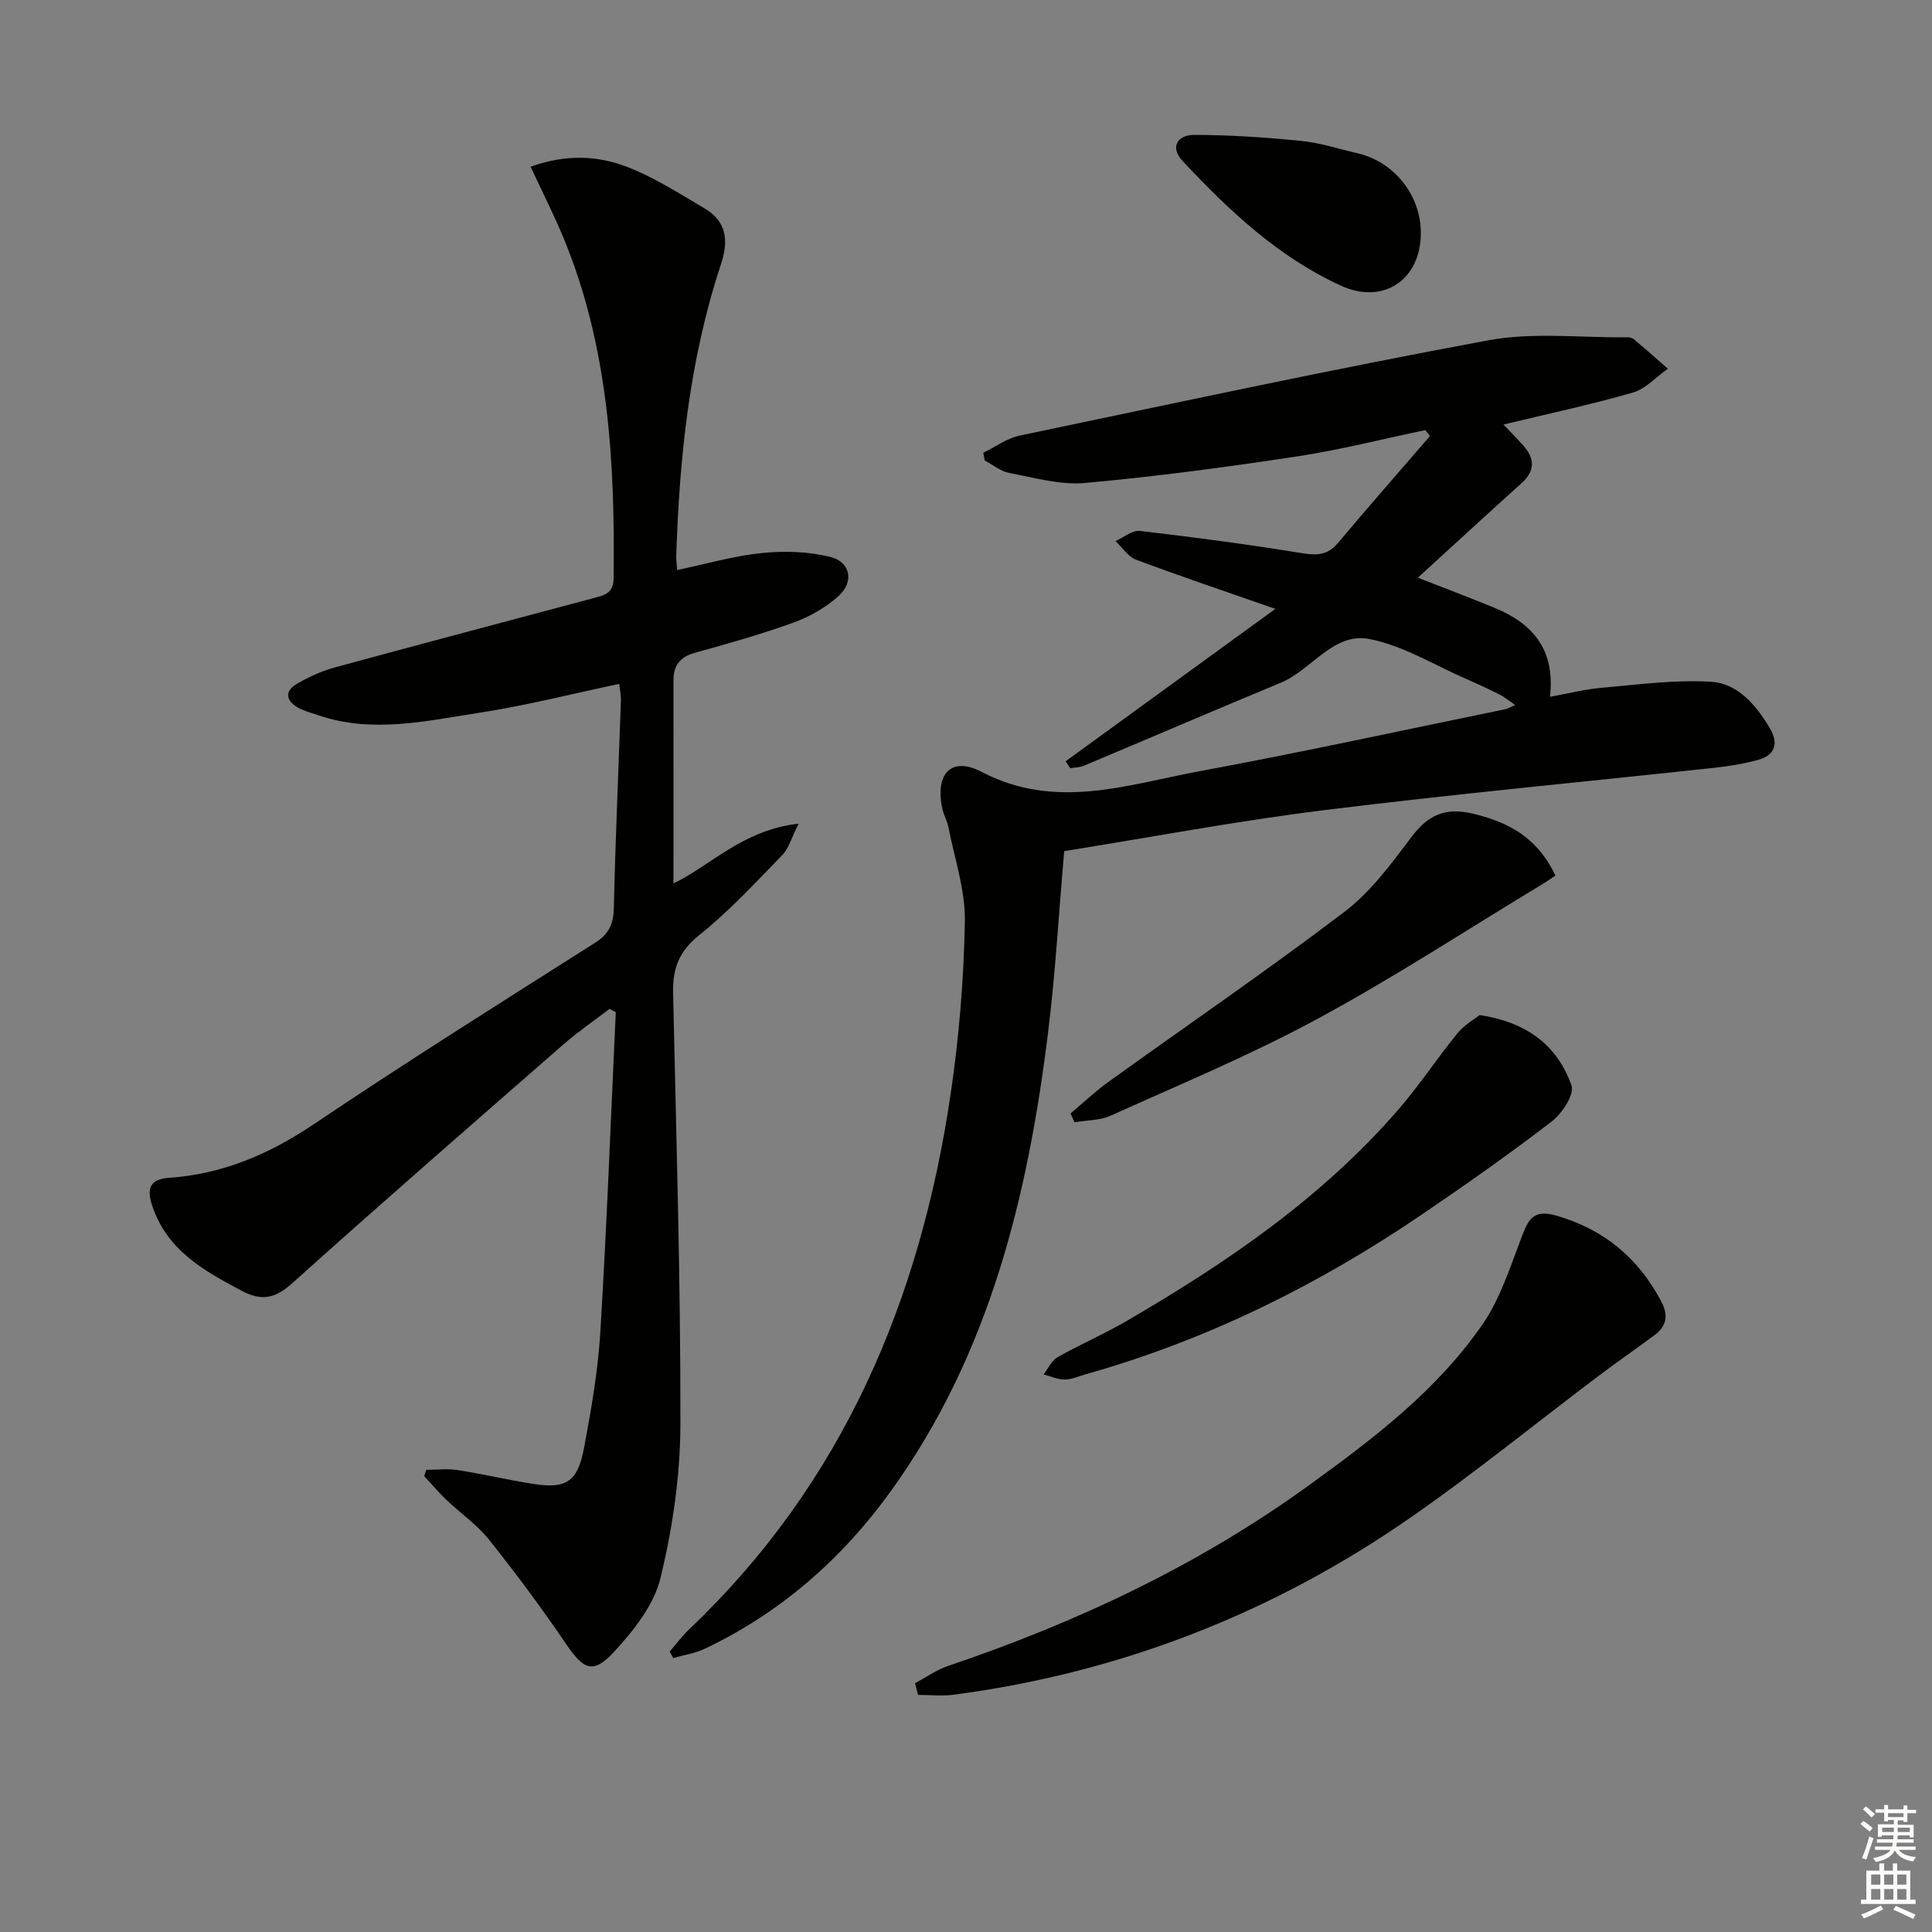
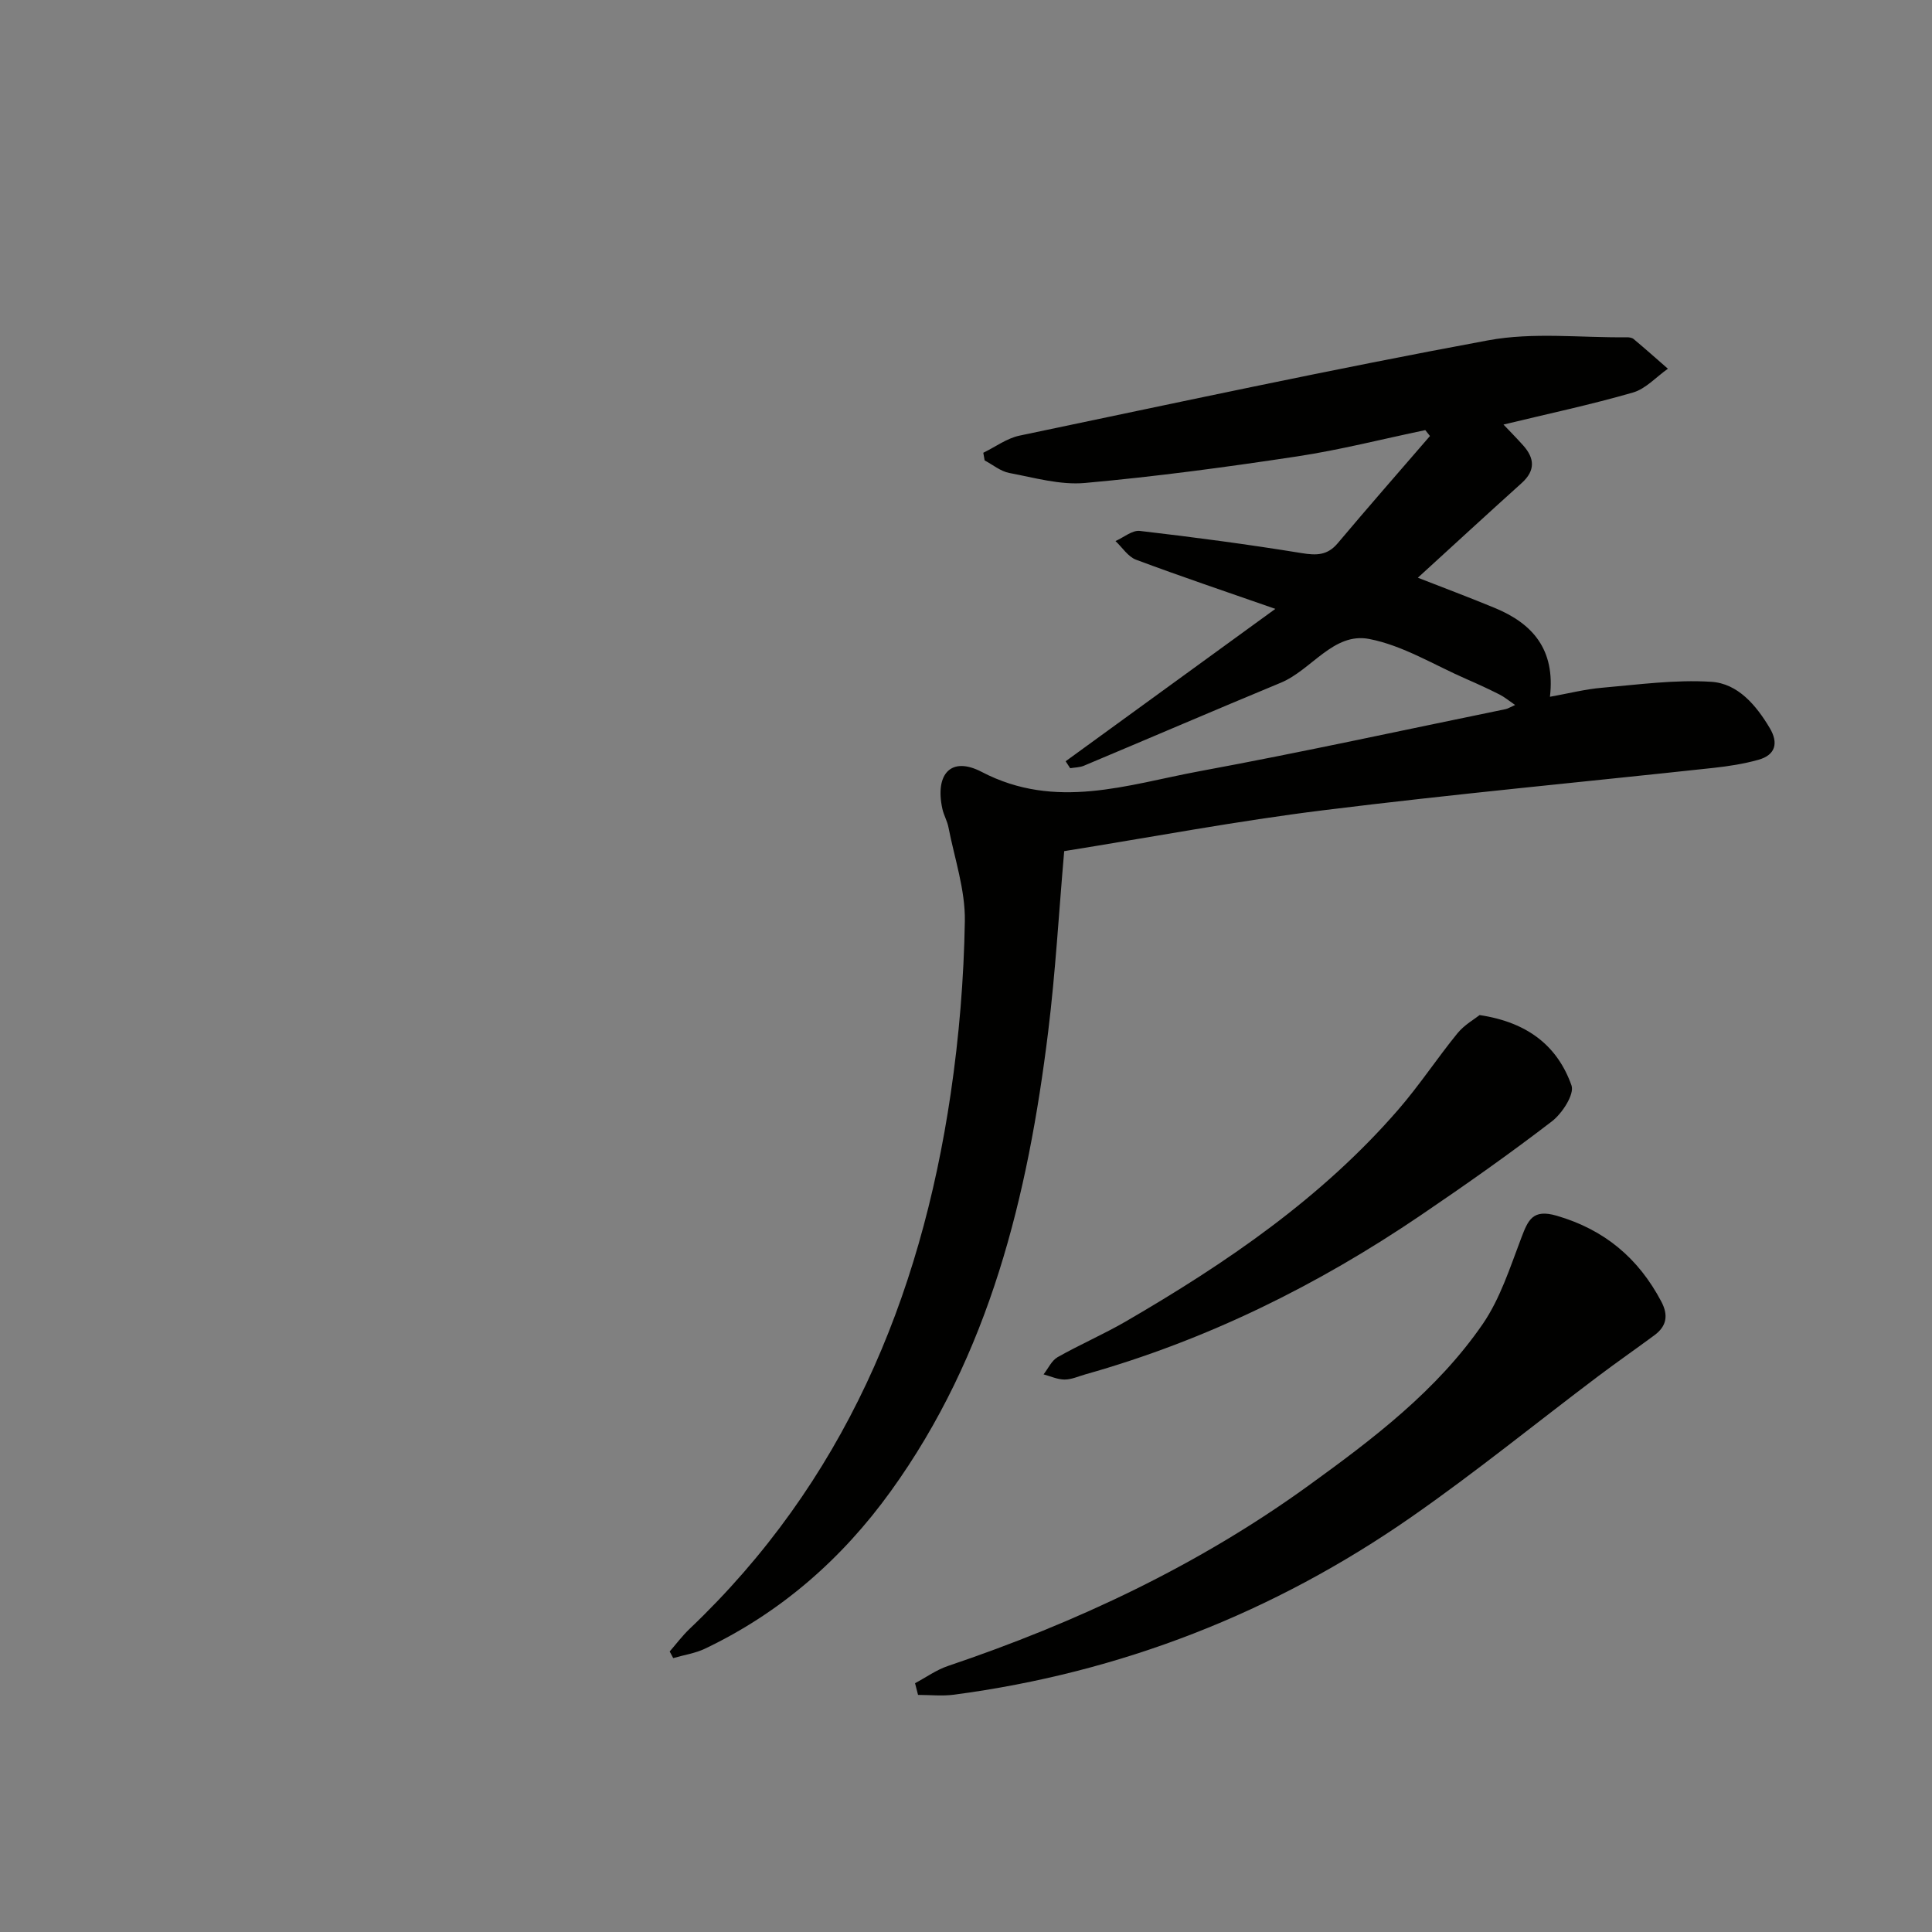
<svg xmlns="http://www.w3.org/2000/svg" enable-background="new 0 0 400 400" viewBox="0 0 400 400">
  <rect x="0" y="0" width="400" height="400" fill="#808080" stroke="none" />
  <g fill="#010100">
    <path d="m138.65 341.92c1.36-1.56 2.61-3.24 4.11-4.67 31.79-30.22 47.79-68.21 54.07-110.8 1.74-11.81 2.73-23.8 2.93-35.73.11-6.47-2.14-12.99-3.4-19.47-.25-1.29-.97-2.49-1.25-3.78-1.57-7.19 1.76-10.99 8.15-7.65 15.34 8 30.16 2.62 45.05-.14 21.21-3.92 42.28-8.53 63.41-12.86.46-.09.88-.38 1.97-.86-1.3-.89-2.21-1.66-3.25-2.18-2.22-1.12-4.49-2.17-6.77-3.16-6.7-2.91-13.19-6.98-20.2-8.33-7.4-1.42-11.91 6.41-18.29 9.06-13.63 5.65-27.18 11.48-40.78 17.19-.86.36-1.89.35-2.83.51-.31-.48-.63-.96-.94-1.44 14.29-10.38 28.58-20.77 43.42-31.55-10.28-3.59-19.62-6.73-28.85-10.18-1.66-.62-2.84-2.54-4.25-3.86 1.68-.74 3.46-2.28 5.04-2.1 11.19 1.3 22.36 2.78 33.47 4.59 3.08.5 5.36.51 7.5-2.04 6.29-7.47 12.72-14.81 19.1-22.2-.32-.41-.65-.81-.97-1.22-8.83 1.84-17.6 4.09-26.51 5.44-14.59 2.21-29.23 4.18-43.92 5.5-5.14.47-10.51-1.09-15.71-2.07-1.79-.34-3.4-1.7-5.09-2.59-.09-.53-.18-1.06-.28-1.59 2.5-1.21 4.87-3 7.51-3.55 32.31-6.76 64.58-13.73 97.03-19.73 9.28-1.72 19.09-.52 28.66-.63.48-.01 1.09.07 1.44.36 2.4 2.01 4.74 4.09 7.1 6.15-2.4 1.69-4.58 4.16-7.24 4.93-8.72 2.52-17.63 4.41-26.8 6.63 1.26 1.33 2.71 2.79 4.08 4.32 2.38 2.67 2.55 5.2-.3 7.78-7.15 6.44-14.23 12.96-21.51 19.61 5.27 2.06 10.63 4.07 15.91 6.25 7.82 3.23 12.58 8.57 11.44 18.4 3.81-.68 7.27-1.57 10.79-1.87 7.53-.65 15.13-1.71 22.62-1.23 5.5.35 9.28 4.84 12.1 9.58 1.84 3.09 1.2 5.58-2.36 6.57-3.01.84-6.15 1.33-9.27 1.67-26.92 2.92-53.89 5.43-80.76 8.77-17.93 2.22-35.71 5.59-53.69 8.47-1.1 12.62-1.8 25.06-3.32 37.4-4.18 33.96-12.11 66.74-32.59 95.13-10.1 14.01-22.79 25.12-38.46 32.59-2.04.97-4.38 1.31-6.58 1.95-.24-.47-.48-.92-.73-1.37z" />
-     <path d="m88.26 304.31c2.17 0 4.38-.28 6.5.05 5.24.82 10.41 2.05 15.65 2.87 6.76 1.06 9.17-.41 10.48-7.32 1.51-7.97 2.91-16.04 3.4-24.12 1.34-22.06 2.17-44.14 3.2-66.22-.43-.23-.86-.46-1.29-.69-3.19 2.44-6.52 4.71-9.54 7.35-18.8 16.42-37.63 32.8-56.19 49.48-3.56 3.2-6.38 3.68-10.47 1.52-7.89-4.18-15.49-8.44-18.52-17.7-1.17-3.57-.36-5.41 3.54-5.68 11.06-.76 20.7-4.88 29.92-11.08 19.17-12.89 38.74-25.19 58.25-37.57 2.91-1.85 3.82-3.89 3.9-7.24.32-14.28.97-28.55 1.46-42.83.04-1.12-.21-2.24-.34-3.54-9.79 2.06-19.25 4.48-28.86 5.96-11.08 1.7-22.28 4.37-33.49.52-1.41-.48-2.9-.85-4.18-1.58-2.55-1.45-2.78-3.42-.18-4.93 2.42-1.4 5.04-2.62 7.72-3.35 17.92-4.89 35.87-9.62 53.81-14.42 2.07-.55 3.97-.94 4.01-4.01.3-24.07-1.01-47.88-10.36-70.5-2-4.84-4.39-9.52-6.83-14.76 7.3-2.63 13.81-2.31 19.84-.02 5.66 2.15 10.88 5.53 16.14 8.62 4.62 2.71 5.07 6.67 3.43 11.61-6.48 19.57-8.59 39.85-9.25 60.34-.03.81.1 1.63.19 2.95 6-1.26 11.71-2.93 17.54-3.52 4.66-.48 9.61-.31 14.13.79 4.21 1.02 5.02 5.16 1.76 8.1-2.64 2.38-5.97 4.28-9.33 5.5-6.69 2.43-13.58 4.36-20.45 6.27-3.06.85-4.41 2.63-4.41 5.64-.01 13.96-.01 27.91-.01 42.11 7.59-3.63 14.41-11.12 25.92-12.38-1.54 3.04-2.06 5.15-3.37 6.49-5.57 5.71-11.01 11.64-17.22 16.59-4.18 3.34-5.51 6.92-5.4 11.91.65 29.77 1.56 59.55 1.51 89.32-.02 10.66-1.61 21.53-4.13 31.9-1.36 5.59-5.58 10.9-9.64 15.29-4.35 4.7-6.3 3.63-9.92-1.69-5.03-7.4-10.38-14.61-15.96-21.6-2.46-3.08-5.86-5.41-8.75-8.16-1.64-1.56-3.1-3.3-4.64-4.96.15-.43.29-.87.43-1.31z" />
    <path d="m189.45 348.49c2.26-1.2 4.4-2.75 6.79-3.56 26.61-8.99 51.82-20.82 74.64-37.33 13.37-9.67 26.61-19.69 36.08-33.44 3.65-5.3 5.69-11.79 8.02-17.9 1.4-3.68 2.36-6 7.31-4.56 9.92 2.89 16.93 8.8 21.67 17.78 1.49 2.83 1.11 5.08-1.41 6.95-3.88 2.87-7.84 5.62-11.69 8.52-12.88 9.71-25.41 19.91-38.64 29.12-28.55 19.87-60.17 32.23-94.73 36.8-2.43.32-4.94.04-7.42.04-.21-.81-.42-1.61-.62-2.42z" />
    <path d="m306.34 210.16c10.12 1.52 16.17 6.54 19.02 14.56.65 1.83-1.92 5.8-4.04 7.43-8.81 6.77-17.92 13.18-27.12 19.42-21.44 14.56-44.44 25.92-69.46 32.97-1.44.41-2.89 1.08-4.33 1.08-1.45 0-2.9-.68-4.35-1.07.95-1.21 1.66-2.85 2.9-3.56 4.62-2.62 9.52-4.73 14.11-7.39 20.8-12.08 40.57-25.55 56.47-43.91 4.35-5.02 8.02-10.62 12.22-15.77 1.44-1.76 3.57-2.95 4.58-3.76z" />
-     <path d="m221.65 230.52c2.6-2.18 5.07-4.53 7.81-6.51 16.3-11.73 32.89-23.07 48.88-35.22 5.44-4.13 9.72-9.97 13.9-15.51 3.44-4.56 6.99-6.18 12.72-4.82 7.39 1.76 13.33 4.92 17.07 12.82-.75.5-1.69 1.17-2.67 1.76-15.49 9.36-30.67 19.29-46.56 27.89-13.83 7.49-28.44 13.55-42.8 20.04-2.26 1.02-5.02.95-7.54 1.39-.27-.61-.54-1.23-.81-1.84z" />
-     <path d="m294.17 48.26c-.01 9.72-7.82 14.9-16.57 10.88-12.98-5.96-23.15-15.54-32.74-25.79-2.75-2.94-.97-5.42 2.33-5.42 7.4 0 14.82.51 22.19 1.24 3.93.39 7.77 1.66 11.64 2.55 7.65 1.77 13.16 8.7 13.15 16.54z" />
  </g>
-   <path d="m385.2 377.6.6-.6c.6.4 1.3.9 1.9 1.5l-.6.7c-.8-.6-1.4-1.1-1.9-1.6zm.3 7.1c.6-1.4 1.1-2.9 1.5-4.5.3.1.6.3.9.4-.5 1.4-1 2.9-1.5 4.4zm.2-10.1.6-.6c.7.5 1.3 1.1 1.9 1.6l-.7.7c-.6-.6-1.2-1.2-1.8-1.7zm8.4-.8h.8v.9h1.8v.7h-1.8v1.8h-.8v-.3h-1.2v.9h3.3v2.6h-.8v-.4h-2.5c0 .3 0 .6-.1.8h3.4v.7h-3.5c0 .3-.1.6-.1.8h4v.7h-3.5c.7.9 1.9 1.3 3.6 1.5-.2.2-.4.5-.6.9-1.9-.3-3.2-1.1-3.8-2.3-.5 1.1-1.8 2-3.9 2.4-.2-.3-.4-.5-.6-.8 1.9-.4 3.1-.9 3.6-1.7h-3.2v-.7h3.5c.1-.2.1-.5.2-.8h-3.3v-.7h3.4c0-.2 0-.5 0-.8h-2.4v.3h-.8v-2.6h3.3v-.9h-1.2v.3h-.8v-1.8h-1.8v-.7h1.8v-.9h.8v.9h3.2zm-4.4 5.5h2.4c0-.3 0-.6 0-.9h-2.4zm1.2-3.1h3.2v-.8h-3.2zm4.4 2.2h-2.4v.9h2.5v-.9z" fill="#fcfbfa" />
-   <path d="m389.2 385.8h.9v1.5h1.8v-1.5h.9v1.5h2.7v6h1.1v.9h-11.3v-.9h1.1v-6h2.7v-1.5zm.2 8.7.5.8c-1.2.6-2.5 1.3-4 1.9-.2-.3-.3-.6-.6-.8 1.6-.6 3-1.3 4.1-1.9zm-2-4.3h1.9v-2.1h-1.9zm0 3.1h1.9v-2.2h-1.9zm2.7-3.1h1.9v-2.1h-1.9zm0 3.1h1.9v-2.2h-1.9zm2.4 1.3c1.4.6 2.7 1.2 4.1 1.8l-.5.9c-1.5-.7-2.8-1.4-4.1-1.9zm2.2-6.5h-1.9v2.1h1.9zm-1.9 5.2h1.9v-2.2h-1.9z" fill="#fcfbfa" />
</svg>